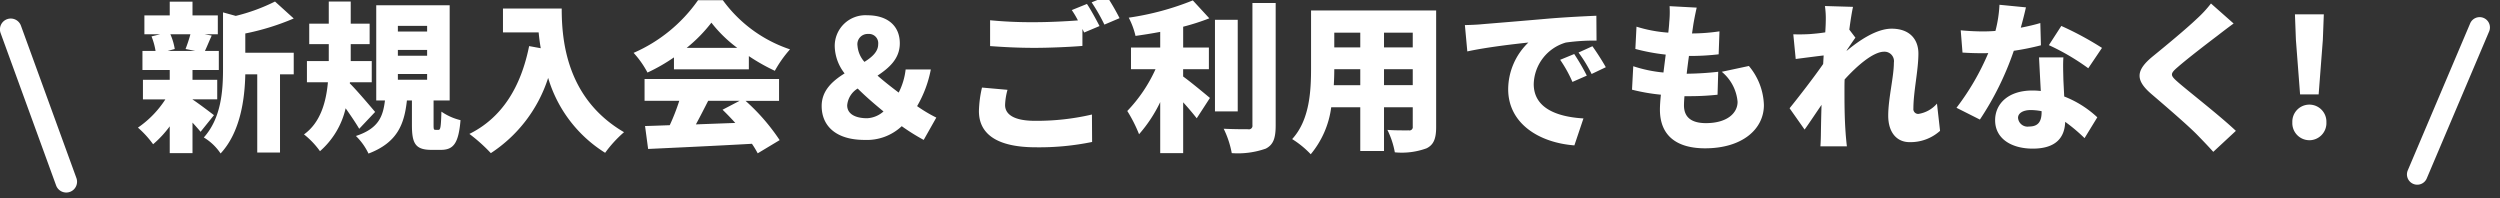
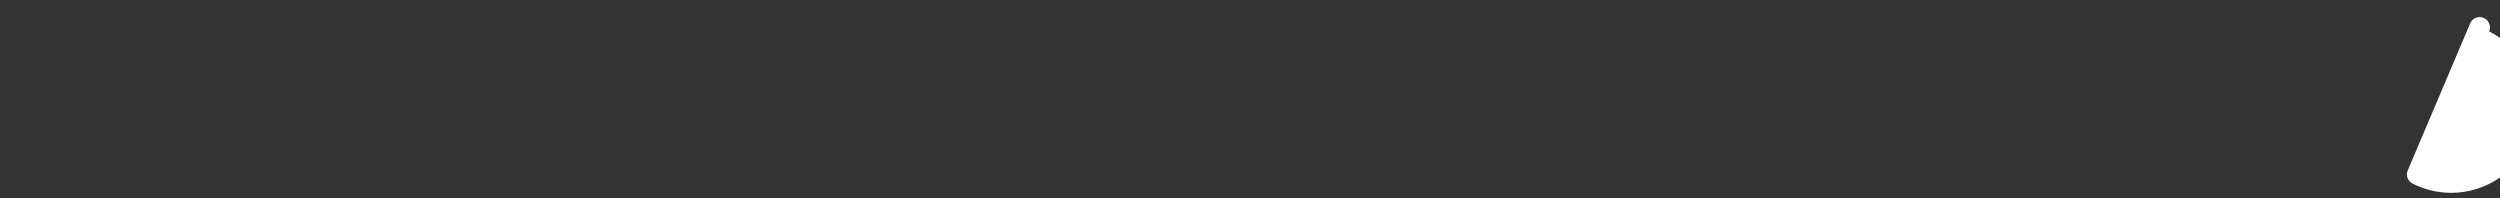
<svg xmlns="http://www.w3.org/2000/svg" id="グループ_1" data-name="グループ 1" width="303" height="24" viewBox="0 0 303 24">
  <rect x="0" y="0" width="303" height="24" fill="#333333" stroke="none" />
  <defs>
    <style>
      .cls-1 {
        fill: #fff;
        fill-rule: evenodd;
      }
    </style>
  </defs>
-   <path id="新規入会_ご利用でもれなく_" data-name="新規入会＆ご利用でもれなく!" class="cls-1" d="M23.077,4.157c-0.156.587-.391,1.272-0.587,1.781l1.174,0.235H20.318l0.861-.235a7.206,7.206,0,0,0-.528-1.781h2.426Zm2.857,9.8c-0.411-.313-1.9-1.448-2.6-1.9v-0.02h2.994V9.675H23.331V8.482h3.19V6.173H24.838c0.235-.489.489-1.135,0.822-1.859l-0.841-.157H26.4V1.868H23.331V0.2H20.572V1.868H17.5V4.157h1.9l-1.037.254a8.145,8.145,0,0,1,.489,1.761H17.265V8.482h3.307V9.675H17.324v2.368h2.72a12.088,12.088,0,0,1-3.326,3.424,11.974,11.974,0,0,1,1.839,2.016,12.783,12.783,0,0,0,2.015-2.172v3.248h2.759v-3.7c0.372,0.411.724,0.8,0.978,1.115Zm3.8-9.9A29.723,29.723,0,0,0,35.6,2.24l-2.27-2.055a22.388,22.388,0,0,1-4.755,1.742L27.03,1.5V8.325c0,2.642-.2,5.968-2.328,8.336A6.419,6.419,0,0,1,26.736,18.6c2.426-2.6,2.935-6.692,2.994-9.588h1.448v9.471h2.759V9.01H35.6V6.388H29.73V4.059Zm15.732,9.51c-0.45-.528-2.231-2.642-3.072-3.463l0.02-.137h2.642V7.405H42.508V5.351H44.8V2.866H42.508V0.185H39.847V2.866H37.479V5.351h2.368V7.405H37.2V9.969h2.544c-0.215,2.368-.881,4.872-2.9,6.32a9.966,9.966,0,0,1,1.937,2.035,9.826,9.826,0,0,0,3.111-5.2c0.607,0.861,1.233,1.781,1.644,2.485Zm2.759-4.6h3.542v0.7H48.222v-0.7Zm0-2.916h3.542v0.7H48.222v-0.7Zm0-2.916h3.542V3.825H48.222V3.14Zm4.559,12.6c-0.215,0-.235-0.059-0.235-0.646V12.18H54.5V0.635H45.6V12.18h1.057c-0.235,1.879-.724,3.385-3.522,4.3a7.365,7.365,0,0,1,1.526,2.133c3.542-1.35,4.344-3.6,4.657-6.438h0.607v2.955c0,2.231.391,3.033,2.368,3.033h1.135c1.507,0,2.152-.744,2.387-3.6A6.894,6.894,0,0,1,53.5,13.53c-0.059,1.957-.117,2.211-0.372,2.211H52.781ZM60.96,1.026v2.9h4.324c0.059,0.607.137,1.252,0.254,1.918L64.13,5.586c-1,4.97-3.287,8.688-7.24,10.645a20.175,20.175,0,0,1,2.6,2.329,17.129,17.129,0,0,0,6.946-9.119,16.089,16.089,0,0,0,6.907,9.079,14.77,14.77,0,0,1,2.289-2.5c-6.986-4.07-7.553-11.134-7.553-14.989H60.96ZM83.228,5.8a18.179,18.179,0,0,0,2.994-3.053A16.075,16.075,0,0,0,89.353,5.8H83.228ZM81.682,8.4h9.079V6.8a23.32,23.32,0,0,0,3.15,1.781,14.222,14.222,0,0,1,1.839-2.6A16.512,16.512,0,0,1,87.612.028H84.6a18.6,18.6,0,0,1-7.808,6.379,11.281,11.281,0,0,1,1.683,2.387,21.632,21.632,0,0,0,3.209-1.839V8.4Zm7.964,3.816L87.572,13.3c0.509,0.489,1.037,1.037,1.546,1.6-1.6.059-3.229,0.117-4.775,0.176,0.489-.9,1-1.9,1.487-2.857h3.816Zm4.775,0V9.577h-16.3v2.642h4.207a25.688,25.688,0,0,1-1.154,2.955c-1.1.039-2.094,0.078-2.994,0.1l0.372,2.779c3.346-.157,8.082-0.372,12.582-0.626a11.5,11.5,0,0,1,.7,1.155l2.661-1.6a24.579,24.579,0,0,0-4.129-4.755h4.051Zm8.258,0.548a2.644,2.644,0,0,1,1.272-2.035c0.939,0.939,2.035,1.879,3.13,2.779a3.231,3.231,0,0,1-1.976.822C103.716,14.333,102.679,13.843,102.679,12.767Zm1.252-7.2a1.243,1.243,0,0,1,1.291-1.448,1.123,1.123,0,0,1,1.214,1.252c0,0.881-.705,1.526-1.664,2.133A3.334,3.334,0,0,1,103.931,5.566Zm9.549,8.688a17.691,17.691,0,0,1-2.328-1.389,13.98,13.98,0,0,0,1.663-4.442h-3.053a8.113,8.113,0,0,1-.841,2.8c-0.861-.646-1.761-1.35-2.564-2.055,1.409-.939,2.7-2.055,2.7-3.914,0-2.172-1.546-3.4-3.933-3.4a3.718,3.718,0,0,0-3.953,3.835,5.521,5.521,0,0,0,1.194,3.209c-1.468.92-2.779,2.074-2.779,3.953,0,2.387,1.7,4.109,5.205,4.109a6.169,6.169,0,0,0,4.5-1.663,25.114,25.114,0,0,0,2.661,1.663Zm5.538-3.64a13.734,13.734,0,0,0-.372,2.857c0,2.779,2.192,4.383,6.907,4.383a31.767,31.767,0,0,0,6.81-.646l-0.02-3.326a29.416,29.416,0,0,1-6.907.763c-2.622,0-3.62-.822-3.62-1.918a7.841,7.841,0,0,1,.293-1.839ZM129.9,1.222a10.528,10.528,0,0,1,.744,1.252c-1.507.117-3.561,0.215-5.283,0.215A51.622,51.622,0,0,1,120,2.455V5.586C121.6,5.7,123.3,5.8,125.377,5.8c1.879,0,4.442-.117,5.812-0.235V3.511l0.215,0.43,1.859-.783c-0.352-.685-1.037-1.957-1.526-2.681Zm2.407-.939a21.7,21.7,0,0,1,1.546,2.7l1.84-.783a28.171,28.171,0,0,0-1.546-2.661Zm11.1,8.1h3.111V5.762H143.4V3.238a27.312,27.312,0,0,0,3.17-1.018l-2-2.172a33.417,33.417,0,0,1-7.768,2.094,9.165,9.165,0,0,1,.822,2.211c0.959-.137,1.976-0.294,2.994-0.489v1.9h-3.542V8.384h2.974a18.032,18.032,0,0,1-3.424,5.068,17.33,17.33,0,0,1,1.428,2.818,17.045,17.045,0,0,0,2.564-3.894v6.183H143.4V12.4c0.626,0.685,1.213,1.389,1.644,1.937l1.6-2.466c-0.469-.391-2.25-1.878-3.248-2.6V8.384ZM150.013,2.4h-2.759v11.1h2.759V2.4Zm1.781-2.035V15.174a0.428,0.428,0,0,1-.529.489c-0.43,0-1.721,0-2.954-.059a11.37,11.37,0,0,1,.978,2.955,10.18,10.18,0,0,0,4.129-.548c0.9-.47,1.194-1.233,1.194-2.818V0.361h-2.818Zm15.948,9.96V8.384h3.483v1.937h-3.483Zm-6.086,0q0.058-1.027.059-1.937h3.15v1.937h-3.209Zm3.209-6.36V5.742h-3.15V3.962h3.15Zm6.36,1.781h-3.483V3.962h3.483V5.742Zm2.837-4.481H158.9V8.247c0,2.759-.157,6.281-2.29,8.61a11.388,11.388,0,0,1,2.251,1.839A11.12,11.12,0,0,0,161.343,13h3.522v5.3h2.877V13h3.483V15.35a0.4,0.4,0,0,1-.49.45c-0.352,0-1.624.019-2.583-.059a10.1,10.1,0,0,1,.9,2.72,8.715,8.715,0,0,0,3.854-.489c0.861-.431,1.155-1.174,1.155-2.583V1.261Zm16.73,5.283-1.7.7a15.709,15.709,0,0,1,1.487,2.681l1.742-.763A25.938,25.938,0,0,0,190.792,6.544ZM193,5.605l-1.683.763a16.481,16.481,0,0,1,1.585,2.6l1.722-.822C194.236,7.445,193.512,6.31,193,5.605ZM177.545,3.042l0.293,3.19c2.329-.509,5.734-0.9,7.4-1.076a7.9,7.9,0,0,0-2.446,5.655c0,4.129,3.7,6.477,8.023,6.81l1.1-3.268c-3.346-.2-6.027-1.311-6.027-4.168a5.386,5.386,0,0,1,3.894-5.029,24.327,24.327,0,0,1,3.718-.235l-0.02-3.013c-1.409.059-3.7,0.176-5.635,0.333-3.542.313-6.477,0.548-8.3,0.7C179.169,2.983,178.328,3.022,177.545,3.042ZM208.677,8.7a5.3,5.3,0,0,1,1.918,3.64c0,1.37-1.272,2.583-3.835,2.583-1.742,0-2.662-.7-2.662-2.152,0-.274.02-0.665,0.059-1.115h0.8a31.742,31.742,0,0,0,3.21-.176L208.247,8.7a37.256,37.256,0,0,1-3.8.235h-0.02c0.078-.7.176-1.448,0.274-2.152a30.13,30.13,0,0,0,3.6-.2L208.4,3.8a23.285,23.285,0,0,1-3.326.254c0.078-.528.137-0.939,0.176-1.194,0.1-.548.2-1.115,0.391-1.937l-3.287-.176a12.1,12.1,0,0,1-.039,1.918q-0.03.558-.118,1.291a16.669,16.669,0,0,1-3.854-.724l-0.137,2.7a24.123,24.123,0,0,0,3.678.685l-0.274,2.172a16.49,16.49,0,0,1-3.659-.763L197.8,10.869a22.971,22.971,0,0,0,3.5.607c-0.078.743-.117,1.37-0.117,1.8,0,3.287,2.172,4.7,5.479,4.7,4.461,0,7.123-2.29,7.123-5.244a7.693,7.693,0,0,0-1.82-4.735Zm26.084,3.855a3.709,3.709,0,0,1-2.25,1.252,0.584,0.584,0,0,1-.607-0.665c0-2.035.607-4.618,0.607-6.653,0-1.663-1-3.013-3.248-3.013-1.82,0-3.914,1.409-5.44,2.681V6.094c0.352-.509.8-1.194,1.056-1.526l-0.743-.978c0.156-1.174.313-2.152,0.45-2.759l-3.405-.1a10.5,10.5,0,0,1,.1,1.9c0,0.2-.02.685-0.059,1.291-0.724.117-1.428,0.176-1.957,0.215-0.8.039-1.291,0.039-1.917,0.02l0.293,2.994c1.037-.137,2.388-0.313,3.386-0.43l-0.059,1.037c-1.155,1.663-2.974,4.011-4.07,5.362l1.82,2.583c0.528-.724,1.311-1.918,2.054-2.994-0.039,1.233-.059,2.25-0.078,3.424,0,0.313-.02,1.115-0.059,1.6h3.209c-0.058-.47-0.137-1.311-0.156-1.663-0.137-1.859-.137-3.757-0.137-5.225,0-.391,0-0.8.019-1.213,1.488-1.644,3.464-3.366,4.795-3.366A1.149,1.149,0,0,1,229.537,7.6c0,1.7-.685,4.344-0.685,6.418,0,2.035,1.037,3.209,2.583,3.209a5.352,5.352,0,0,0,3.7-1.37Zm20-6.751a38.629,38.629,0,0,0-4.931-2.661l-1.506,2.329a27.714,27.714,0,0,1,4.774,2.8Zm-7.474-3.013c-0.646.2-1.468,0.391-2.368,0.567,0.274-.978.489-1.859,0.626-2.466l-3.209-.313a15.392,15.392,0,0,1-.489,3.17c-0.509.039-1,.059-1.507,0.059-0.646,0-1.8-.039-2.7-0.137l0.215,2.7c0.9,0.059,1.683.078,2.5,0.078,0.195,0,.41,0,0.626-0.02a30.275,30.275,0,0,1-3.855,6.634l2.837,1.428a35.911,35.911,0,0,0,4.109-8.336,30.867,30.867,0,0,0,3.288-.665Zm0.156,10.782c0,1.076-.352,1.761-1.507,1.761a1.159,1.159,0,0,1-1.35-1.057c0-.548.587-0.939,1.546-0.939a7.082,7.082,0,0,1,1.311.137v0.1Zm-0.313-6.614c0.059,1.1.137,2.681,0.215,4.07a8.614,8.614,0,0,0-1.017-.059c-2.994,0-4.52,1.663-4.52,3.6,0,2.25,1.995,3.444,4.559,3.444,2.857,0,3.874-1.389,3.933-3.248a20.481,20.481,0,0,1,2.348,1.976l1.546-2.524a12.512,12.512,0,0,0-4.011-2.524c-0.04-.8-0.079-1.565-0.1-2.015-0.02-.959-0.059-1.879,0-2.72h-2.955Zm20.84-6.536a14.037,14.037,0,0,1-1.7,1.839c-1.311,1.252-3.8,3.307-5.342,4.559-2.054,1.683-2.172,2.857-.195,4.559,1.761,1.507,4.539,3.894,5.616,5.009,0.626,0.646,1.271,1.311,1.9,2.015l2.739-2.544c-1.937-1.839-5.753-4.794-7.025-5.91-0.939-.822-0.978-1-0.019-1.82,1.213-1.057,3.639-2.916,4.853-3.835,0.528-.411,1.193-0.92,1.917-1.448Zm10.8,11.017h2.25l0.509-6.614,0.118-3.092h-3.5l0.117,3.092Zm1.115,5.557a2.075,2.075,0,0,0,2.075-2.172,2.066,2.066,0,1,0-4.129,0A2.07,2.07,0,0,0,279.884,16.994Z" />
-   <path id="長方形_2" data-name="長方形 2" class="cls-1" d="M292.484,22.286a1.248,1.248,0,0,1-.662-1.637l7.56-17.81a1.248,1.248,0,1,1,2.3.975l-7.56,17.81A1.247,1.247,0,0,1,292.484,22.286Z" />
-   <path id="長方形_3" data-name="長方形 3" class="cls-1" d="M8.478,23.256A1.31,1.31,0,0,1,6.8,22.474L0.074,4.009a1.31,1.31,0,1,1,2.462-.9L9.26,21.577A1.31,1.31,0,0,1,8.478,23.256Z" />
+   <path id="長方形_2" data-name="長方形 2" class="cls-1" d="M292.484,22.286a1.248,1.248,0,0,1-.662-1.637l7.56-17.81a1.248,1.248,0,1,1,2.3.975A1.247,1.247,0,0,1,292.484,22.286Z" />
</svg>